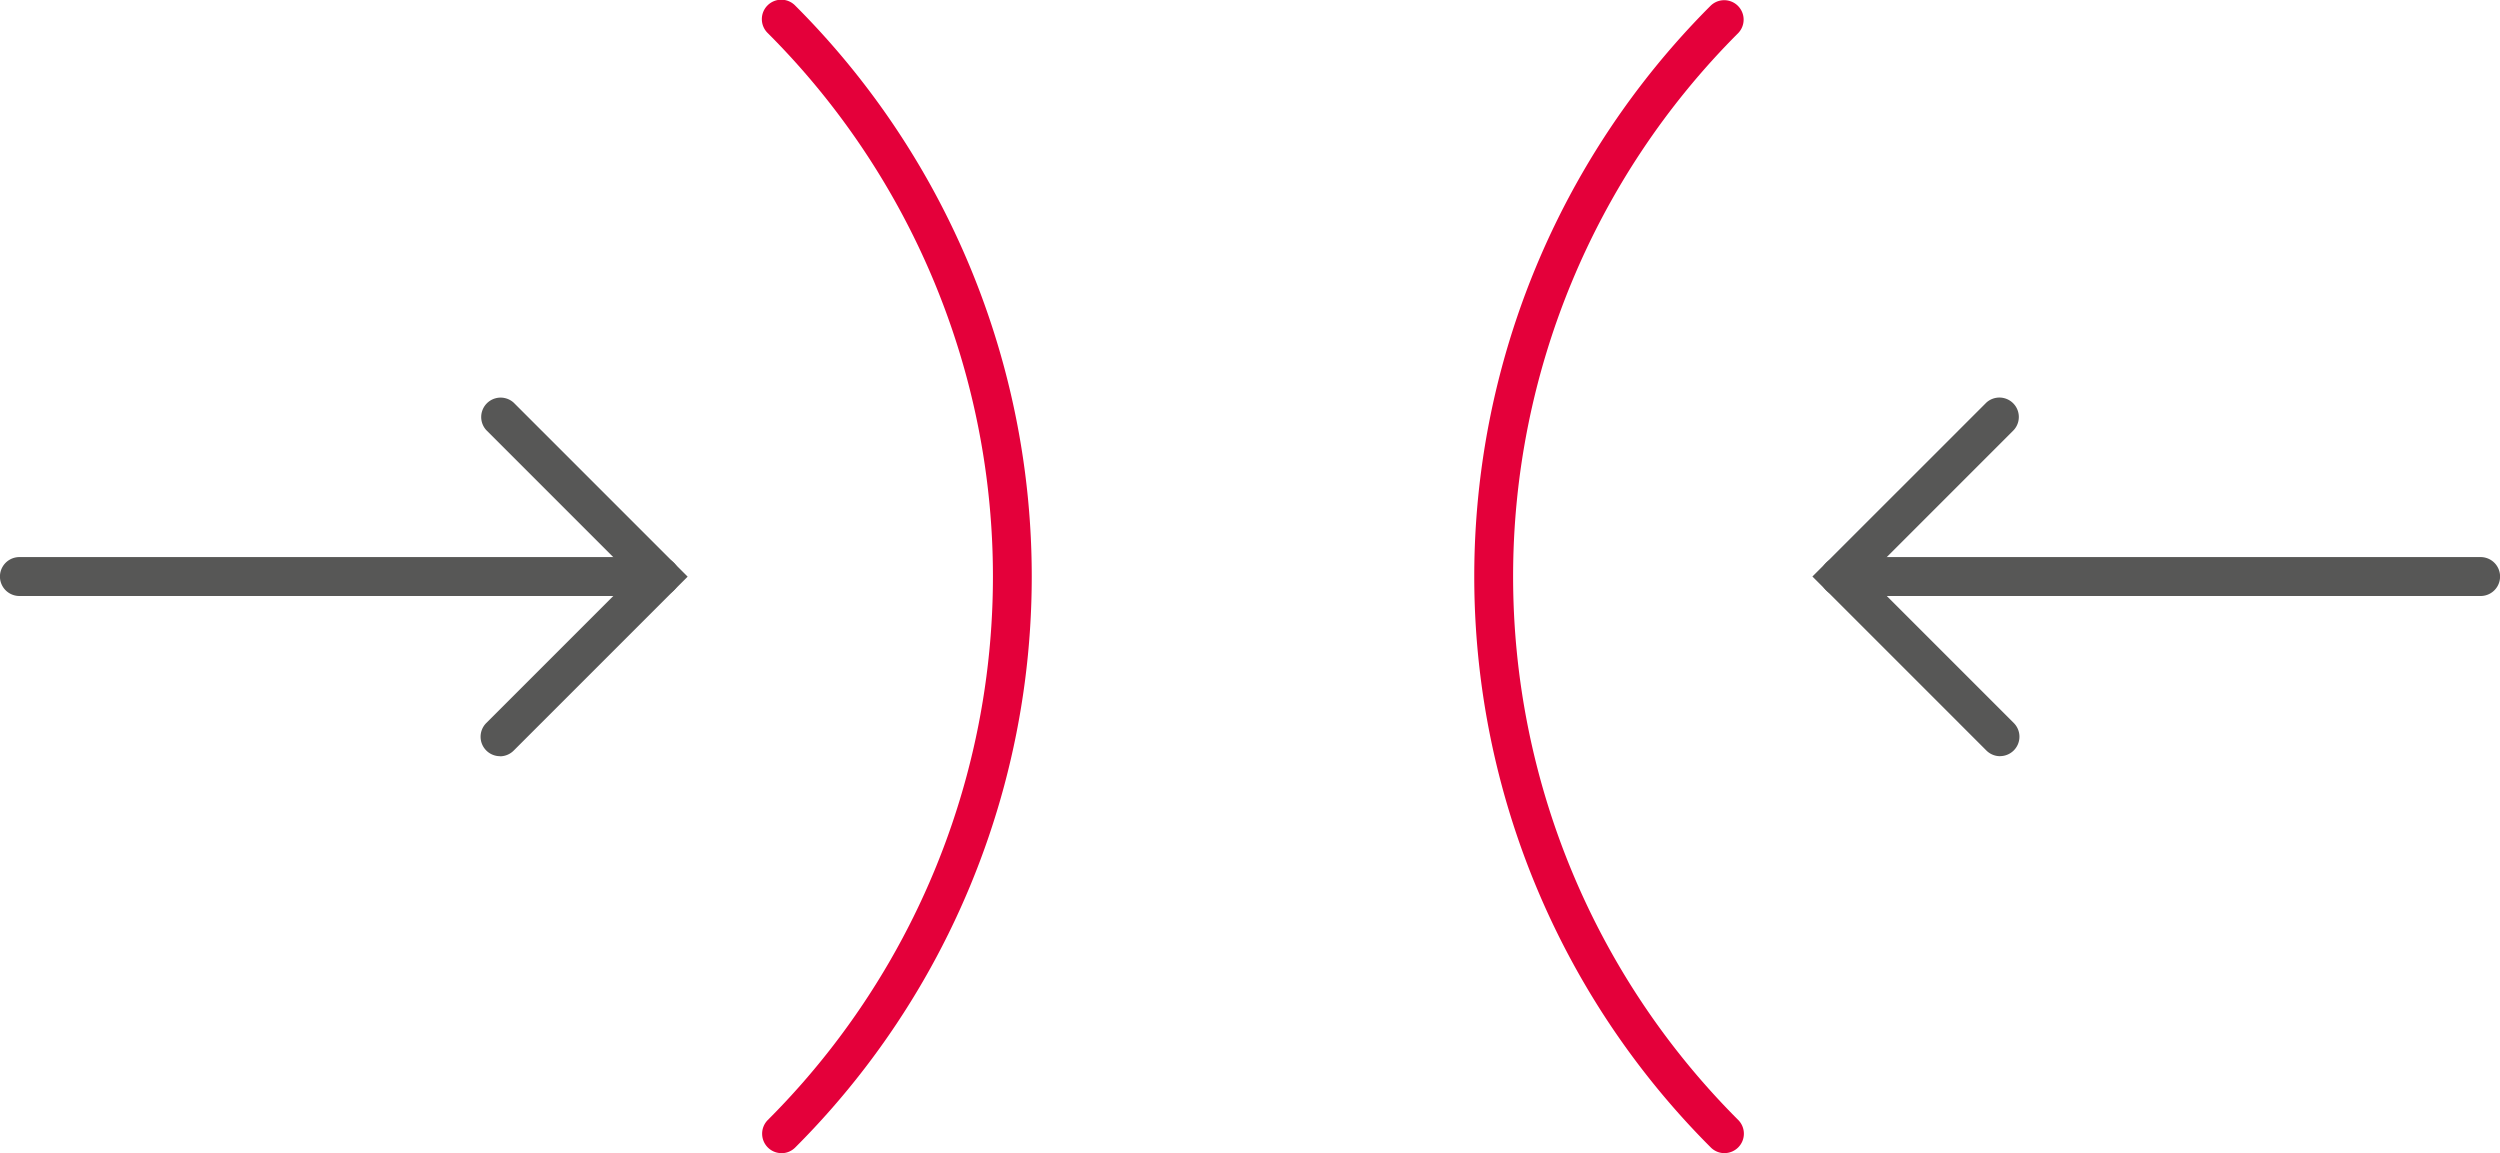
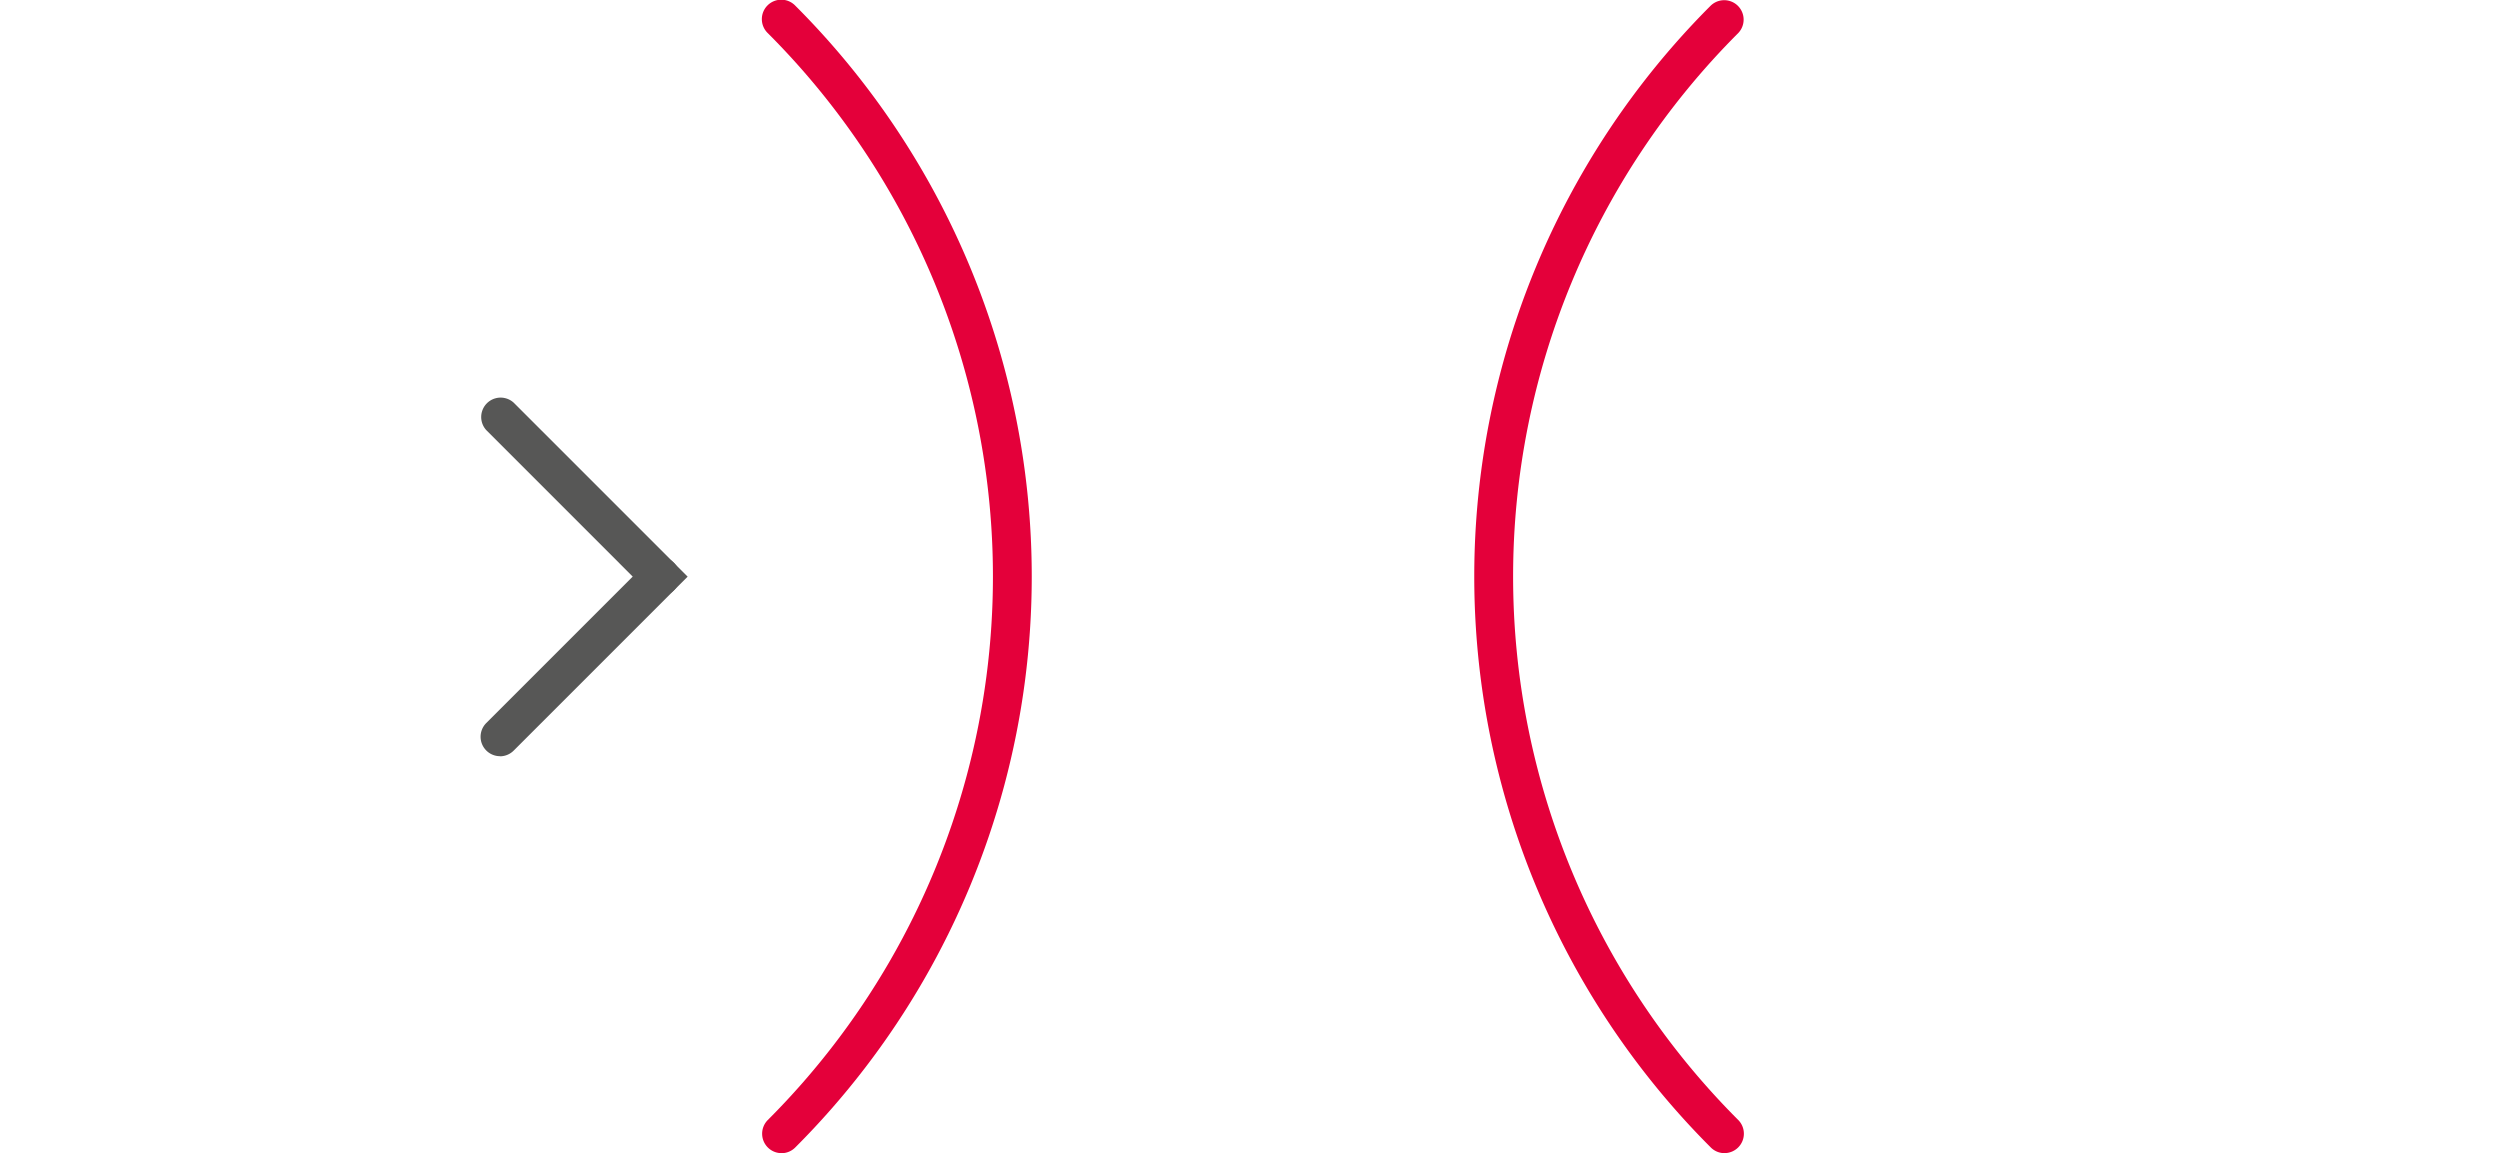
<svg xmlns="http://www.w3.org/2000/svg" id="iko_wytrzymalosc" data-name="iko wytrzymalosc" width="173.435" height="80" viewBox="0 0 173.435 80">
-   <path id="Path_207" data-name="Path 207" d="M379.61,342.586H335.159a1.348,1.348,0,0,1,0-2.7H379.61a1.348,1.348,0,0,1,0,2.7" transform="translate(-333.812 -301.239)" fill="#575756" />
+   <path id="Path_207" data-name="Path 207" d="M379.61,342.586a1.348,1.348,0,0,1,0-2.7H379.61a1.348,1.348,0,0,1,0,2.7" transform="translate(-333.812 -301.239)" fill="#575756" />
  <path id="Path_208" data-name="Path 208" d="M350.235,359.785a1.348,1.348,0,0,1-.953-2.3l10.16-10.16-10.16-10.162a1.347,1.347,0,0,1,1.906-1.9l12.064,12.066-12.064,12.064a1.345,1.345,0,0,1-.953.4" transform="translate(-315.548 -307.325)" fill="#575756" />
-   <path id="Path_209" data-name="Path 209" d="M436.718,342.586H392.265a1.348,1.348,0,0,1,0-2.7h44.453a1.348,1.348,0,0,1,0,2.7" transform="translate(-264.628 -301.239)" fill="#575756" />
-   <path id="Path_210" data-name="Path 210" d="M403.683,359.786a1.345,1.345,0,0,1-.953-.4l-12.064-12.064L402.73,335.26a1.347,1.347,0,0,1,1.906,1.9l-10.16,10.162,10.16,10.16a1.348,1.348,0,0,1-.953,2.3" transform="translate(-264.933 -307.326)" fill="#575756" />
  <path id="Path_211" data-name="Path 211" d="M359.067,402.412a1.348,1.348,0,0,1-.953-2.3,53.311,53.311,0,0,0,0-75.4,1.348,1.348,0,1,1,1.906-1.906,56.009,56.009,0,0,1,0,79.209,1.345,1.345,0,0,1-.953.4" transform="translate(-304.848 -322.413)" fill="#e4003a" />
  <path id="Path_212" data-name="Path 212" d="M397.417,402.412a1.345,1.345,0,0,1-.953-.4,56.009,56.009,0,0,1,0-79.209,1.348,1.348,0,0,1,1.906,1.906,53.316,53.316,0,0,0,0,75.4,1.348,1.348,0,0,1-.953,2.3" transform="translate(-277.784 -322.413)" fill="#e4003a" />
</svg>